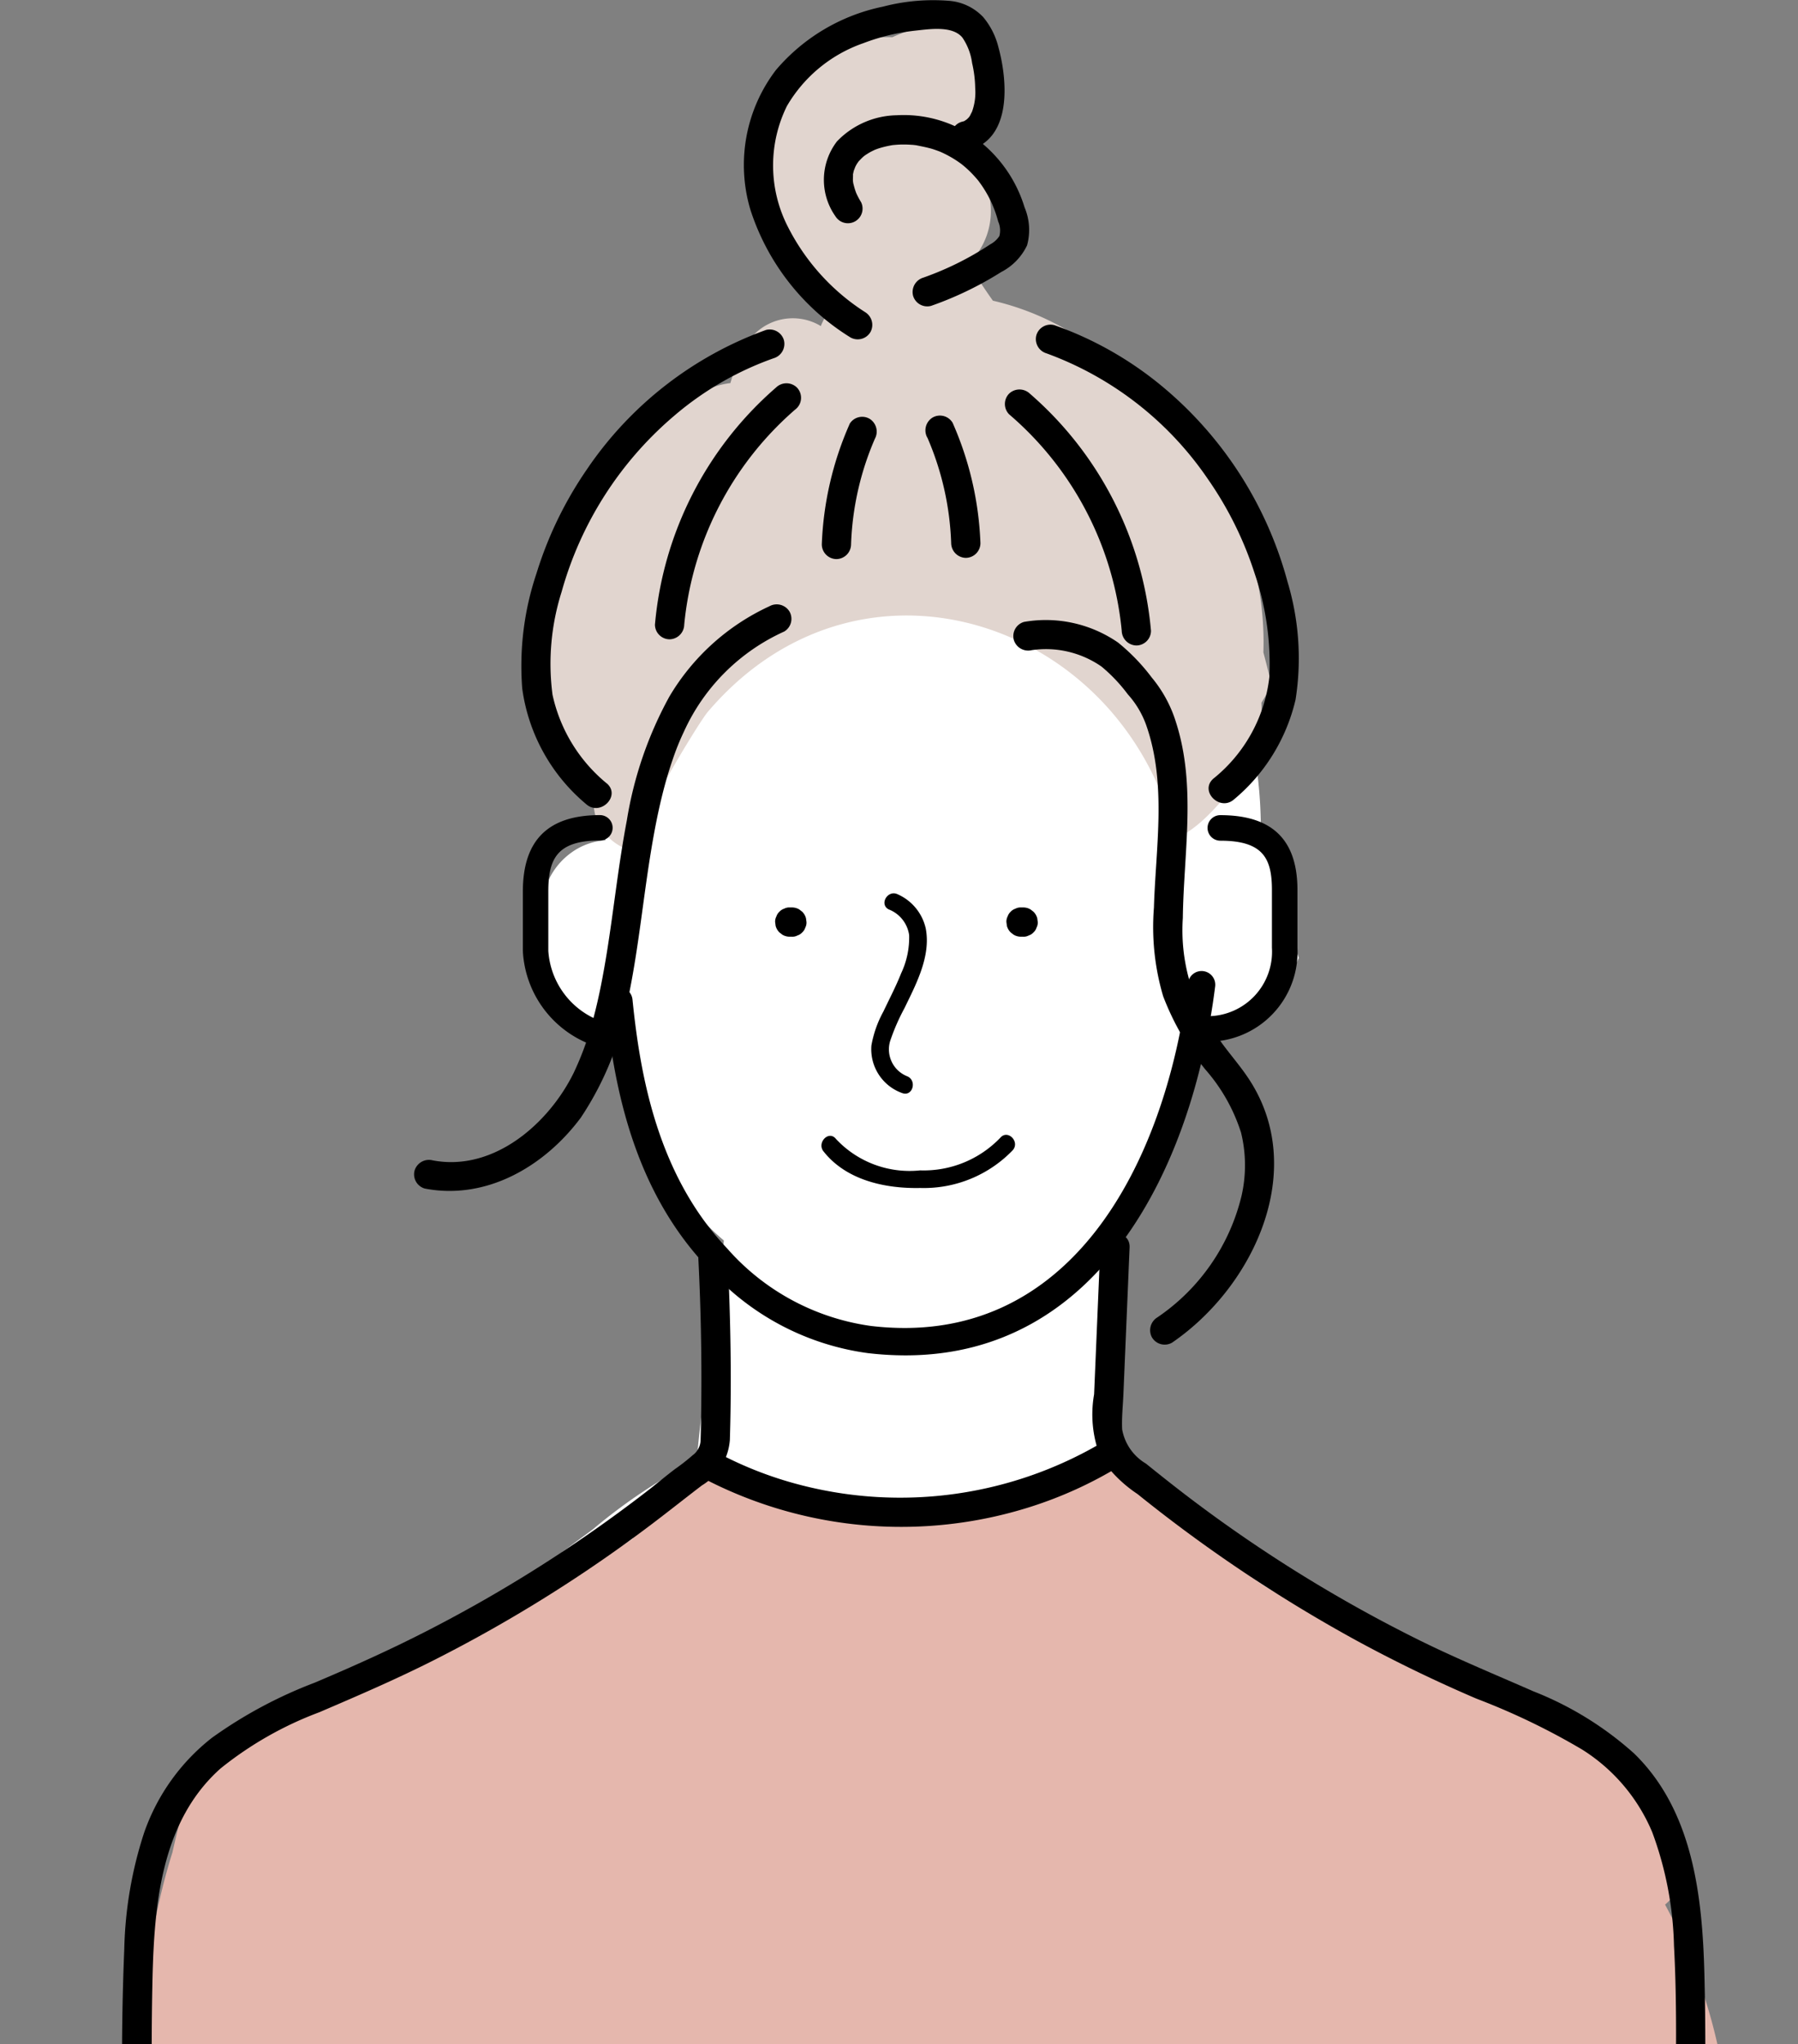
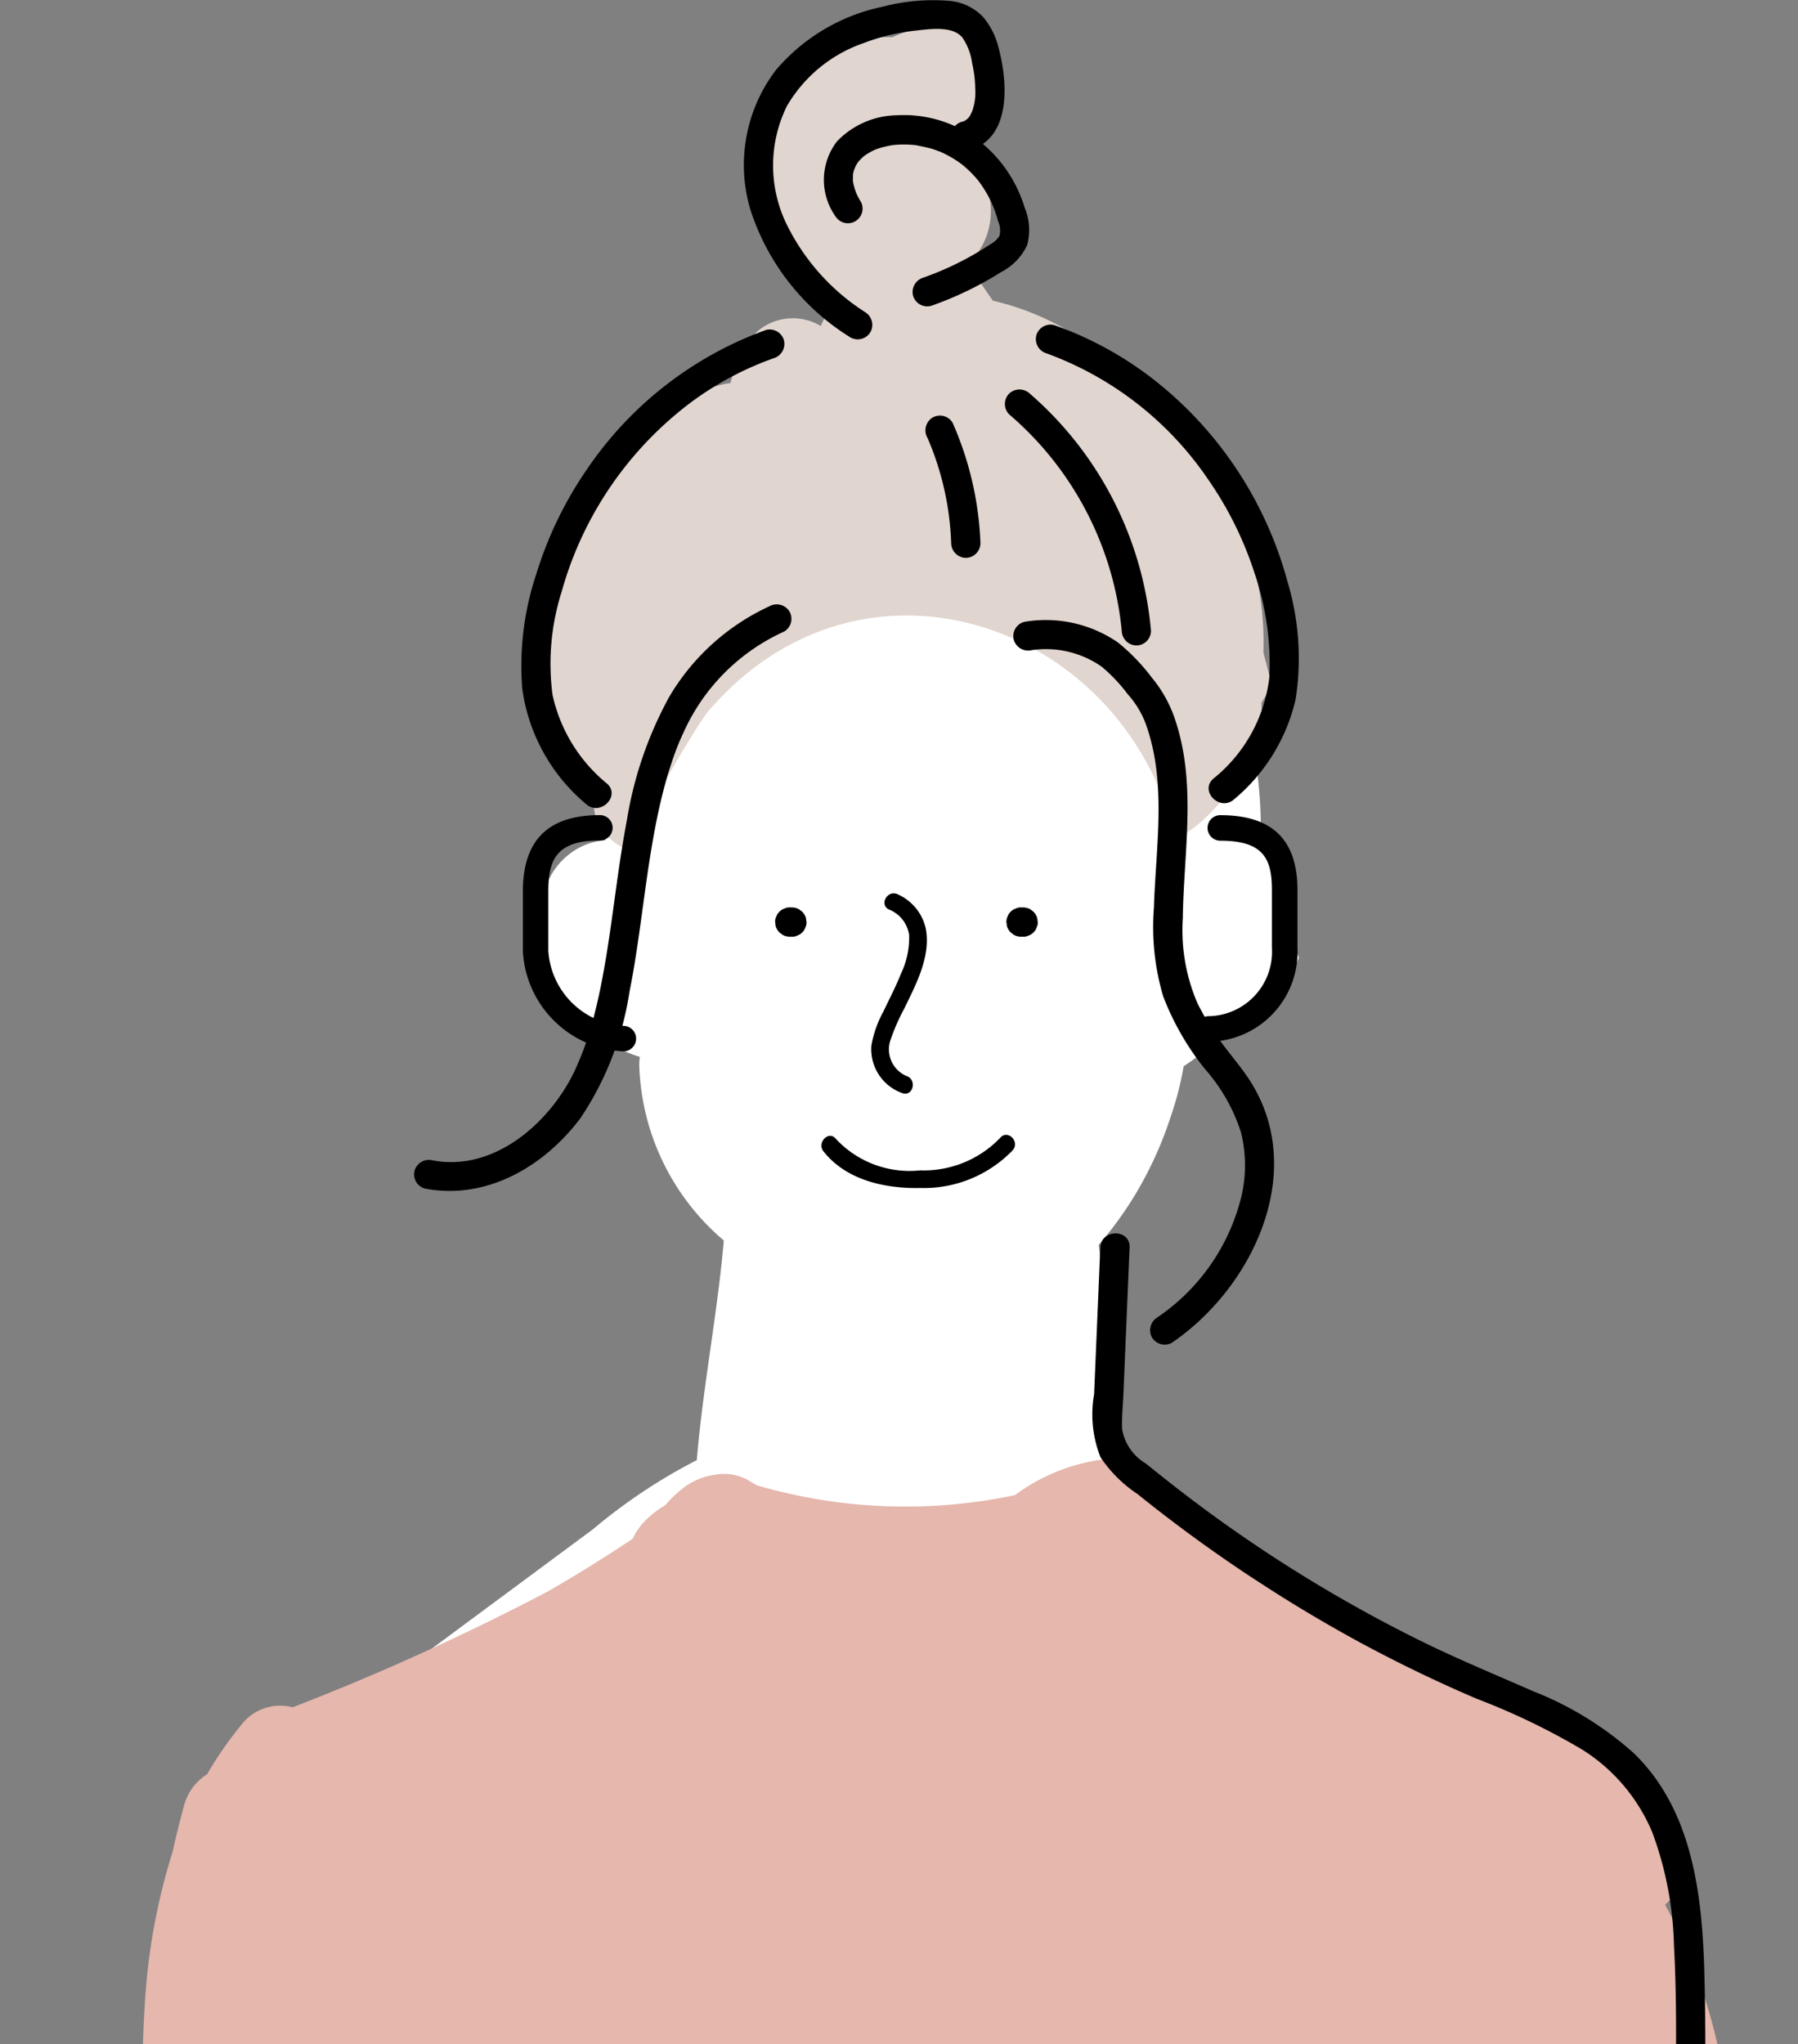
<svg xmlns="http://www.w3.org/2000/svg" width="101.023" height="114.807" viewBox="0 0 101.023 114.807">
  <rect x="0" y="0" width="101.023" height="114.807" fill="#808080" stroke="none" />
  <defs>
    <clipPath id="a">
      <rect width="101.023" height="114.807" transform="translate(1177.214 -611.108)" fill="none" />
    </clipPath>
  </defs>
  <g transform="translate(-1177.214 611.108)">
    <g clip-path="url(#a)">
      <path d="M1262.606-516.331a11.544,11.544,0,0,0-2.873-.167h-.039a2.2,2.2,0,0,0-.814-.652,31.036,31.036,0,0,1-5.743-3.437,9.8,9.8,0,0,1-2.985-1.335c-1.367-.9-2.8-1.685-4.152-2.608-.373-.255-.731-.522-1.079-.8a8.413,8.413,0,0,1-2.044-1.085l-1.551-1.462a8.269,8.269,0,0,1-1.607-3.168,2.828,2.828,0,0,0-.294-.1c.035-.485.071-.97.1-1.455q-.018-.744-.035-1.489a6.469,6.469,0,0,1,.222-1.264,10.431,10.431,0,0,0-.669-4.863,7.781,7.781,0,0,0-.1-.964,21.511,21.511,0,0,0,1.919-2.609,21.227,21.227,0,0,0,2.15-4.664,17.405,17.405,0,0,0,.705-2.765c.419-.275.822-.58,1.211-.894a42.771,42.771,0,0,0,3.649-2.834,7.185,7.185,0,0,0,1.61-2.363,9.79,9.79,0,0,1-.5-3.928,5.966,5.966,0,0,1,.138-.914,4.826,4.826,0,0,0-1.778-1.644,25.579,25.579,0,0,0-.27-4.487c-.419-2.84-1.878-5.837-4.562-7.068a21.1,21.1,0,0,0-7.431-4.729c-2.8-.908-5.837-.467-8.666.249a26.081,26.081,0,0,0-7.707,1.582c-2.7.981-5.273,2.649-5.991,5.618a3.077,3.077,0,0,0-.073.444,11.747,11.747,0,0,0-2.114,8.271,3.708,3.708,0,0,0-1.949.718c-2.387,1.752-2.012,5.488-.688,7.765a7.861,7.861,0,0,0,4.547,3.678c.007.009.016.017.024.026a2.48,2.48,0,0,0-.035.456,13.428,13.428,0,0,0,4.751,9.837c-.359,4.124-1.174,8.208-1.519,12.337a31.039,31.039,0,0,0-5.839,3.886l-9.128,6.758a4.154,4.154,0,0,0-.979,1.008c-2.265.785-4.5,1.65-6.713,2.574l-.078.03v0c-.24.1-.482.2-.722.3a2.991,2.991,0,0,0-1.236,3.772,2.985,2.985,0,0,0,3.564,1.749c.179-.073.358-.14.538-.21q24.843-1.184,49.721-1.271l5.629.233,5.81.241,2.9.12c1.213.051,2.715.342,3.807-.317A3.372,3.372,0,0,0,1262.606-516.331Z" fill="#fff" />
      <path d="M1270.769-504.134a2.979,2.979,0,0,0,.943-3.05,11.025,11.025,0,0,0-7.128-7.338,29.1,29.1,0,0,0-9.134-4.321,2.948,2.948,0,0,0-1.326-.046,12.317,12.317,0,0,0-3.429-1.715c-.549-.3-1.093-.613-1.628-.94a17.233,17.233,0,0,1-4.671-3.879,2.64,2.64,0,0,0-1.944-.868,2.908,2.908,0,0,0-.1-.662,3.015,3.015,0,0,0-2.912-2.218,10.674,10.674,0,0,0-5.2,2.038,29.779,29.779,0,0,1-14.512-.555c-.112-.064-.224-.126-.336-.2a2.763,2.763,0,0,0-2.014-.389,3.724,3.724,0,0,0-1.875.825,6.7,6.7,0,0,0-.928.9,5.076,5.076,0,0,0-1.244,1,3.4,3.4,0,0,0-.564.865q-2.32,1.55-4.729,2.941-1.421.744-2.857,1.458c-3.778,1.874-7.6,3.556-11.527,5.071a2.748,2.748,0,0,0-2.718.792,20.588,20.588,0,0,0-2.083,2.966,2.992,2.992,0,0,0-1.287,1.719q-.363,1.328-.664,2.671a35.231,35.231,0,0,0-1.565,8.781c-.088,1.385-.12,2.773-.127,4.16a22.329,22.329,0,0,0,.072,3.378l-.012.137a2.489,2.489,0,0,0,.735,2.042c-.01.8-.01,1.6.006,2.4a3.051,3.051,0,0,0,3.021,3.021,482.813,482.813,0,0,1,60.362-.083q7.511.462,15,1.159,1.846.171,3.693.357a6.369,6.369,0,0,0,3.89-.472c2.382-1.322,2.43-4.418,2.485-6.815A30.79,30.79,0,0,0,1270.769-504.134Z" fill="#e5b7ad" />
      <path d="M1239.706-571.075a16.634,16.634,0,0,1,3.558,7.06c1.822-.745,3.45-3.229,4.766-4.88a25.332,25.332,0,0,0,.059-2.741c.19-.314.378-.629.571-.942l0-.012c-.01-.055-.018-.109-.03-.164-.135-.573-.28-1.143-.431-1.711a17.3,17.3,0,0,0-4.98-12.737,14.355,14.355,0,0,0-1.718-2.334,7.993,7.993,0,0,0-2.734-1.956A14.99,14.99,0,0,0,1233-594.22q-.576-.812-1.1-1.65c.013-.052.028-.1.04-.155a3.33,3.33,0,0,0,.079-.7,4.106,4.106,0,0,0,.059-4.976,4.37,4.37,0,0,0-.84-.83,3.06,3.06,0,0,0,.58-.451,3.083,3.083,0,0,0,.856-1.888,3.167,3.167,0,0,0,.642-2.331,3.052,3.052,0,0,0-2.967-2.619,3.333,3.333,0,0,0-1.674.317,9.977,9.977,0,0,0-1.325.486,6.8,6.8,0,0,0-6.977,5.546,7.979,7.979,0,0,0,.463,4.445,3.012,3.012,0,0,0,1.454,2.526,4.986,4.986,0,0,0,.675,1.685,4.415,4.415,0,0,0,.908,1.035,5.266,5.266,0,0,0-.545.99l-.055-.04a3.05,3.05,0,0,0-4.133,1.084,10.051,10.051,0,0,0-.887,2.154c-2.184.258-4.042,2.249-5.526,3.768a22.512,22.512,0,0,0-4.386,5.87,11.975,11.975,0,0,0,.5,11.717,3.141,3.141,0,0,0,1.179,1.445q.228.231.473.451c.041.309.087.619.144.928a2.955,2.955,0,0,0,2.213,2.126l-.006,0c-.594-.208,3.521-7.115,4.145-7.846C1223.692-578.992,1234.045-577.673,1239.706-571.075Z" fill="#e1d5cf" />
      <path d="M1212.237-552.059a5.95,5.95,0,0,1-5.646-5.639v-3.329c0-2.892,1.417-4.3,4.331-4.3a.713.713,0,0,1,.713.713.713.713,0,0,1-.713.713c-2.429,0-2.9,1.053-2.9,2.871v3.329a4.518,4.518,0,0,0,4.219,4.212.713.713,0,0,1,.713.713A.714.714,0,0,1,1212.237-552.059Z" />
      <path d="M1245.121-552.6a.716.716,0,0,1-.716-.717.715.715,0,0,1,.716-.716,3.622,3.622,0,0,0,3.558-3.844v-3.238c0-1.758-.474-2.775-2.9-2.775a.717.717,0,0,1-.717-.717.717.717,0,0,1,.717-.717c2.917,0,4.334,1.377,4.334,4.209v3.238A5.043,5.043,0,0,1,1245.121-552.6Z" />
-       <path d="M1228.088-534.983a18.274,18.274,0,0,1-2.118-.127,14.653,14.653,0,0,1-9.018-4.827c-4.194-4.427-5.265-10.277-5.728-14.878a.766.766,0,0,1,.686-.84.768.768,0,0,1,.841.686c.439,4.359,1.441,9.887,5.324,13.986a13.147,13.147,0,0,0,8.079,4.349c11.179,1.317,16.53-9.089,17.812-19.263a.766.766,0,0,1,.858-.666.768.768,0,0,1,.665.858C1244.2-545.447,1238.942-534.983,1228.088-534.983Z" />
      <path d="M1221.706-560.141h-.118a.618.618,0,0,0-.317.071.612.612,0,0,0-.264.17.6.6,0,0,0-.17.264.618.618,0,0,0-.071.317l.029.219a.817.817,0,0,0,.212.362l.166.129a.818.818,0,0,0,.415.112h.118a.606.606,0,0,0,.317-.071.611.611,0,0,0,.265-.17.621.621,0,0,0,.17-.264.617.617,0,0,0,.07-.317l-.029-.218a.813.813,0,0,0-.211-.363l-.167-.129a.815.815,0,0,0-.415-.112Z" />
      <path d="M1234.7-560.141h-.118a.616.616,0,0,0-.317.071.622.622,0,0,0-.265.17.621.621,0,0,0-.17.264.617.617,0,0,0-.07.317l.029.219a.815.815,0,0,0,.211.362l.167.129a.815.815,0,0,0,.415.112h.118a.608.608,0,0,0,.317-.071.6.6,0,0,0,.264-.17.6.6,0,0,0,.17-.264.619.619,0,0,0,.071-.317l-.029-.218a.814.814,0,0,0-.212-.363l-.166-.129a.817.817,0,0,0-.415-.112Z" />
      <path d="M1227.162-560.025a1.821,1.821,0,0,1,1.134,1.44,4.707,4.707,0,0,1-.452,2.147c-.289.731-.657,1.428-.993,2.138a6.2,6.2,0,0,0-.676,1.913,2.613,2.613,0,0,0,1.729,2.672c.6.222.853-.731.263-.951a1.624,1.624,0,0,1-.939-1.971,11.736,11.736,0,0,1,.8-1.838c.657-1.353,1.5-2.931,1.2-4.486a2.761,2.761,0,0,0-1.571-1.916c-.567-.282-1.067.569-.5.852Z" />
      <path d="M1223.483-546.442c1.275,1.624,3.468,2.1,5.436,2.058a6.934,6.934,0,0,0,5.2-2.124c.412-.479-.283-1.18-.7-.7a5.956,5.956,0,0,1-4.5,1.835,5.659,5.659,0,0,1-4.738-1.768c-.392-.5-1.085.2-.7.7Z" />
      <path d="M1239.036-541.041q-.174,4.122-.348,8.242a6.523,6.523,0,0,0,.357,3.533,7.464,7.464,0,0,0,2.079,2.07,83.532,83.532,0,0,0,12.331,8.244q3.281,1.781,6.717,3.251a38.623,38.623,0,0,1,5.932,2.855,10.076,10.076,0,0,1,3.946,4.653,19.586,19.586,0,0,1,1.219,6.362c.142,2.6.127,5.2.1,7.8q-.045,4.113-.274,8.219-.057,1.027-.126,2.053a.83.83,0,0,0,.822.822.836.836,0,0,0,.822-.822c.364-5.46.5-10.94.366-16.41-.109-4.394-.627-9.22-3.949-12.453a18.682,18.682,0,0,0-5.661-3.492c-2.167-.951-4.348-1.849-6.469-2.9a80.49,80.49,0,0,1-12.573-7.754c-.923-.694-1.829-1.411-2.727-2.136a2.8,2.8,0,0,1-1.336-1.918c-.032-.653.042-1.323.07-1.976l.087-2.061.174-4.12q.043-1.031.087-2.061c.045-1.058-1.6-1.055-1.644,0Z" />
-       <path d="M1216.451-540.435q.207,4.07.165,8.146c-.007.685-.017,1.371-.038,2.055a1.079,1.079,0,0,1-.452.865,11.424,11.424,0,0,1-.992.776c-.469.356-.922.733-1.387,1.1a79.3,79.3,0,0,1-12.355,7.889c-2.127,1.1-4.306,2.078-6.51,3.01a25.265,25.265,0,0,0-5.758,3.089,11.611,11.611,0,0,0-3.81,5.326,22.563,22.563,0,0,0-1.117,6.538,149.862,149.862,0,0,0,.186,15.834q.057,1.027.126,2.053a.841.841,0,0,0,.822.822.829.829,0,0,0,.822-.822c-.359-5.4-.492-10.817-.37-16.227.1-4.185.493-8.834,3.823-11.8a19.959,19.959,0,0,1,5.541-3.154c2.178-.933,4.349-1.867,6.464-2.938a80.457,80.457,0,0,0,12.426-7.785c.907-.691,1.746-1.359,2.612-2.019a3.278,3.278,0,0,0,1.573-2.553c.084-2.713.059-5.434-.037-8.146q-.038-1.027-.09-2.055a.839.839,0,0,0-.822-.822.83.83,0,0,0-.822.822Z" />
      <path d="M1211.314-567.1a8.88,8.88,0,0,1-3.056-4.987,13.384,13.384,0,0,1,.512-5.784,20.026,20.026,0,0,1,6.271-9.839,17.656,17.656,0,0,1,5.645-3.278.842.842,0,0,0,.574-1.011.831.831,0,0,0-1.012-.575,20.614,20.614,0,0,0-10.078,7.858,21.372,21.372,0,0,0-2.814,5.818,16.307,16.307,0,0,0-.8,6.457,10.262,10.262,0,0,0,3.595,6.5c.791.7,1.958-.461,1.163-1.163Z" />
-       <path d="M1215.658-576.023a18.3,18.3,0,0,1,6.326-12.161.829.829,0,0,0,0-1.163.839.839,0,0,0-1.162,0,19.951,19.951,0,0,0-6.809,13.324.829.829,0,0,0,.822.822.84.84,0,0,0,.823-.822Z" />
-       <path d="M1224.951-587.293a18.407,18.407,0,0,0-1.563,6.764.832.832,0,0,0,.822.823.835.835,0,0,0,.822-.823,16.283,16.283,0,0,1,1.338-5.935.846.846,0,0,0-.3-1.124.827.827,0,0,0-1.124.295Z" />
      <path d="M1241.884-575.675A19.949,19.949,0,0,0,1235.076-589a.844.844,0,0,0-1.163,0,.83.83,0,0,0,0,1.163,18.3,18.3,0,0,1,6.327,12.16.844.844,0,0,0,.822.823.829.829,0,0,0,.822-.823Z" />
      <path d="M1229.319-586.532a16.283,16.283,0,0,1,1.338,5.935.839.839,0,0,0,.822.822.83.83,0,0,0,.822-.822,18.394,18.394,0,0,0-1.563-6.765.828.828,0,0,0-1.124-.295.843.843,0,0,0-.3,1.125Z" />
      <path d="M1225.823-593.576a12.279,12.279,0,0,1-4.429-4.972,7.554,7.554,0,0,1,.032-6.6,8.014,8.014,0,0,1,4.3-3.536,11.76,11.76,0,0,1,2.885-.7c.81-.085,2.115-.3,2.678.389a3.32,3.32,0,0,1,.544,1.43,6.646,6.646,0,0,1,.174,1.4,3.191,3.191,0,0,1-.19,1.361c.032-.084-.082.157-.1.189a1.145,1.145,0,0,1-.068.1c-.079.108.067-.07-.025.024a1.367,1.367,0,0,1-.117.112c-.1.086.083-.06-.031.016-.13.086-.055.046-.24.1a.823.823,0,0,0,.437,1.586c2.422-.667,2.152-3.922,1.633-5.8a4.18,4.18,0,0,0-.851-1.672,2.952,2.952,0,0,0-1.935-.914,11.17,11.17,0,0,0-3.7.329,10.722,10.722,0,0,0-6.013,3.564,8.79,8.79,0,0,0-1.43,7.843,13.182,13.182,0,0,0,5.617,7.169.831.831,0,0,0,1.125-.295.839.839,0,0,0-.3-1.125Z" />
      <path d="M1225.591-599.757c-.076-.127-.149-.256-.213-.39-.033-.066-.1-.22-.035-.065-.03-.075-.058-.151-.083-.228-.039-.117-.068-.237-.1-.357-.014-.061-.03-.262-.009-.02-.006-.06-.013-.12-.016-.181,0-.107.01-.216.005-.322-.006-.131-.044.177,0,0,.015-.06.025-.122.041-.183.028-.1.147-.338.034-.129.051-.094.094-.191.152-.282.029-.045.061-.088.091-.132.006-.009-.114.122,0,0,.077-.079.151-.159.232-.234.023-.022.175-.147.064-.059s.028-.019.054-.037c.1-.069.209-.136.32-.2.059-.032.328-.158.227-.115-.124.054.073-.027.1-.036.059-.022.118-.042.178-.061a5.825,5.825,0,0,1,.761-.174c.047-.008-.16.013.011,0,.068-.005.136-.013.2-.017.139-.01.278-.014.417-.013s.285.007.426.018c.062,0,.123.011.185.017l.124.014c-.06-.007-.135-.023-.033,0,.294.061.584.115.871.2.136.042.269.091.4.14.15.055.009,0,.049.019.082.036.163.073.243.113a6.032,6.032,0,0,1,.823.487c.026.018.179.129.114.08s.109.088.138.113q.194.162.372.339t.352.379c.049.057.1.115.143.174-.084-.106.072.1.1.141a6.7,6.7,0,0,1,.548.933,6.628,6.628,0,0,1,.421,1.157,1.242,1.242,0,0,1,.068.817,1.385,1.385,0,0,1-.509.464,17.083,17.083,0,0,1-3.767,1.873.844.844,0,0,0-.575,1.012.83.83,0,0,0,1.012.574,19.388,19.388,0,0,0,3.939-1.9,3.262,3.262,0,0,0,1.455-1.5,3.264,3.264,0,0,0-.141-2.135,7.53,7.53,0,0,0-3.042-4.085,6.933,6.933,0,0,0-4.136-1.087,4.773,4.773,0,0,0-3.358,1.464,3.545,3.545,0,0,0-.083,4.221.823.823,0,0,0,1.42-.83Z" />
-       <path d="M1216.595-528.151a24.009,24.009,0,0,0,18.537,1.67,22.967,22.967,0,0,0,4.965-2.262c.9-.551.076-1.973-.83-1.42a22.338,22.338,0,0,1-17.164,2.437,21.077,21.077,0,0,1-4.678-1.844c-.931-.5-1.762.915-.83,1.419Z" />
      <path d="M1246.549-566.209a10.363,10.363,0,0,0,3.457-5.6,14.9,14.9,0,0,0-.447-6.609,21.534,21.534,0,0,0-6.822-10.8,19.79,19.79,0,0,0-6.285-3.628.829.829,0,0,0-1.011.574.837.837,0,0,0,.574,1.011,18.733,18.733,0,0,1,9.063,7.056,19.939,19.939,0,0,1,2.632,5.312,15.792,15.792,0,0,1,.823,5.827,8.557,8.557,0,0,1-3.147,5.693c-.794.7.372,1.861,1.163,1.163Z" />
      <path d="M1235.189-574.592a5.476,5.476,0,0,1,3.912.92,9.028,9.028,0,0,1,1.478,1.558,5.194,5.194,0,0,1,1.037,1.736c1.161,3.306.535,6.844.432,10.257a13.715,13.715,0,0,0,.517,4.96,15.119,15.119,0,0,0,2.369,4.117,9.927,9.927,0,0,1,2.01,3.551,7.7,7.7,0,0,1,.029,3.544,11.5,11.5,0,0,1-4.733,6.834.843.843,0,0,0-.3,1.125.831.831,0,0,0,1.125.295c4.618-3.157,7.717-9.8,4.251-14.911-.472-.7-1.032-1.329-1.52-2.014a15.091,15.091,0,0,1-1.3-2.139,10.35,10.35,0,0,1-.823-4.79c.047-3.663.766-7.419-.385-10.992a7.253,7.253,0,0,0-1.355-2.505,11.164,11.164,0,0,0-1.9-1.973,7.144,7.144,0,0,0-5.282-1.159.828.828,0,0,0-.574,1.012.843.843,0,0,0,1.011.574Z" />
      <path d="M1220.447-577.058a12.709,12.709,0,0,0-5.627,5.081,21.54,21.54,0,0,0-2.388,6.957c-.468,2.458-.726,4.949-1.122,7.419-.2,1.223-.426,2.443-.744,3.641a17.044,17.044,0,0,1-1.119,3.111c-1.411,2.868-4.515,5.568-7.928,4.912a.843.843,0,0,0-1.011.574.829.829,0,0,0,.574,1.011c3.474.668,6.739-1.258,8.766-3.983a17.448,17.448,0,0,0,2.734-7.064c.5-2.5.755-5.048,1.155-7.567.2-1.25.43-2.495.746-3.721.154-.6.328-1.187.529-1.769a13.956,13.956,0,0,1,.63-1.561,11.282,11.282,0,0,1,5.635-5.621.829.829,0,0,0,.294-1.125.841.841,0,0,0-1.124-.295Z" />
    </g>
  </g>
</svg>